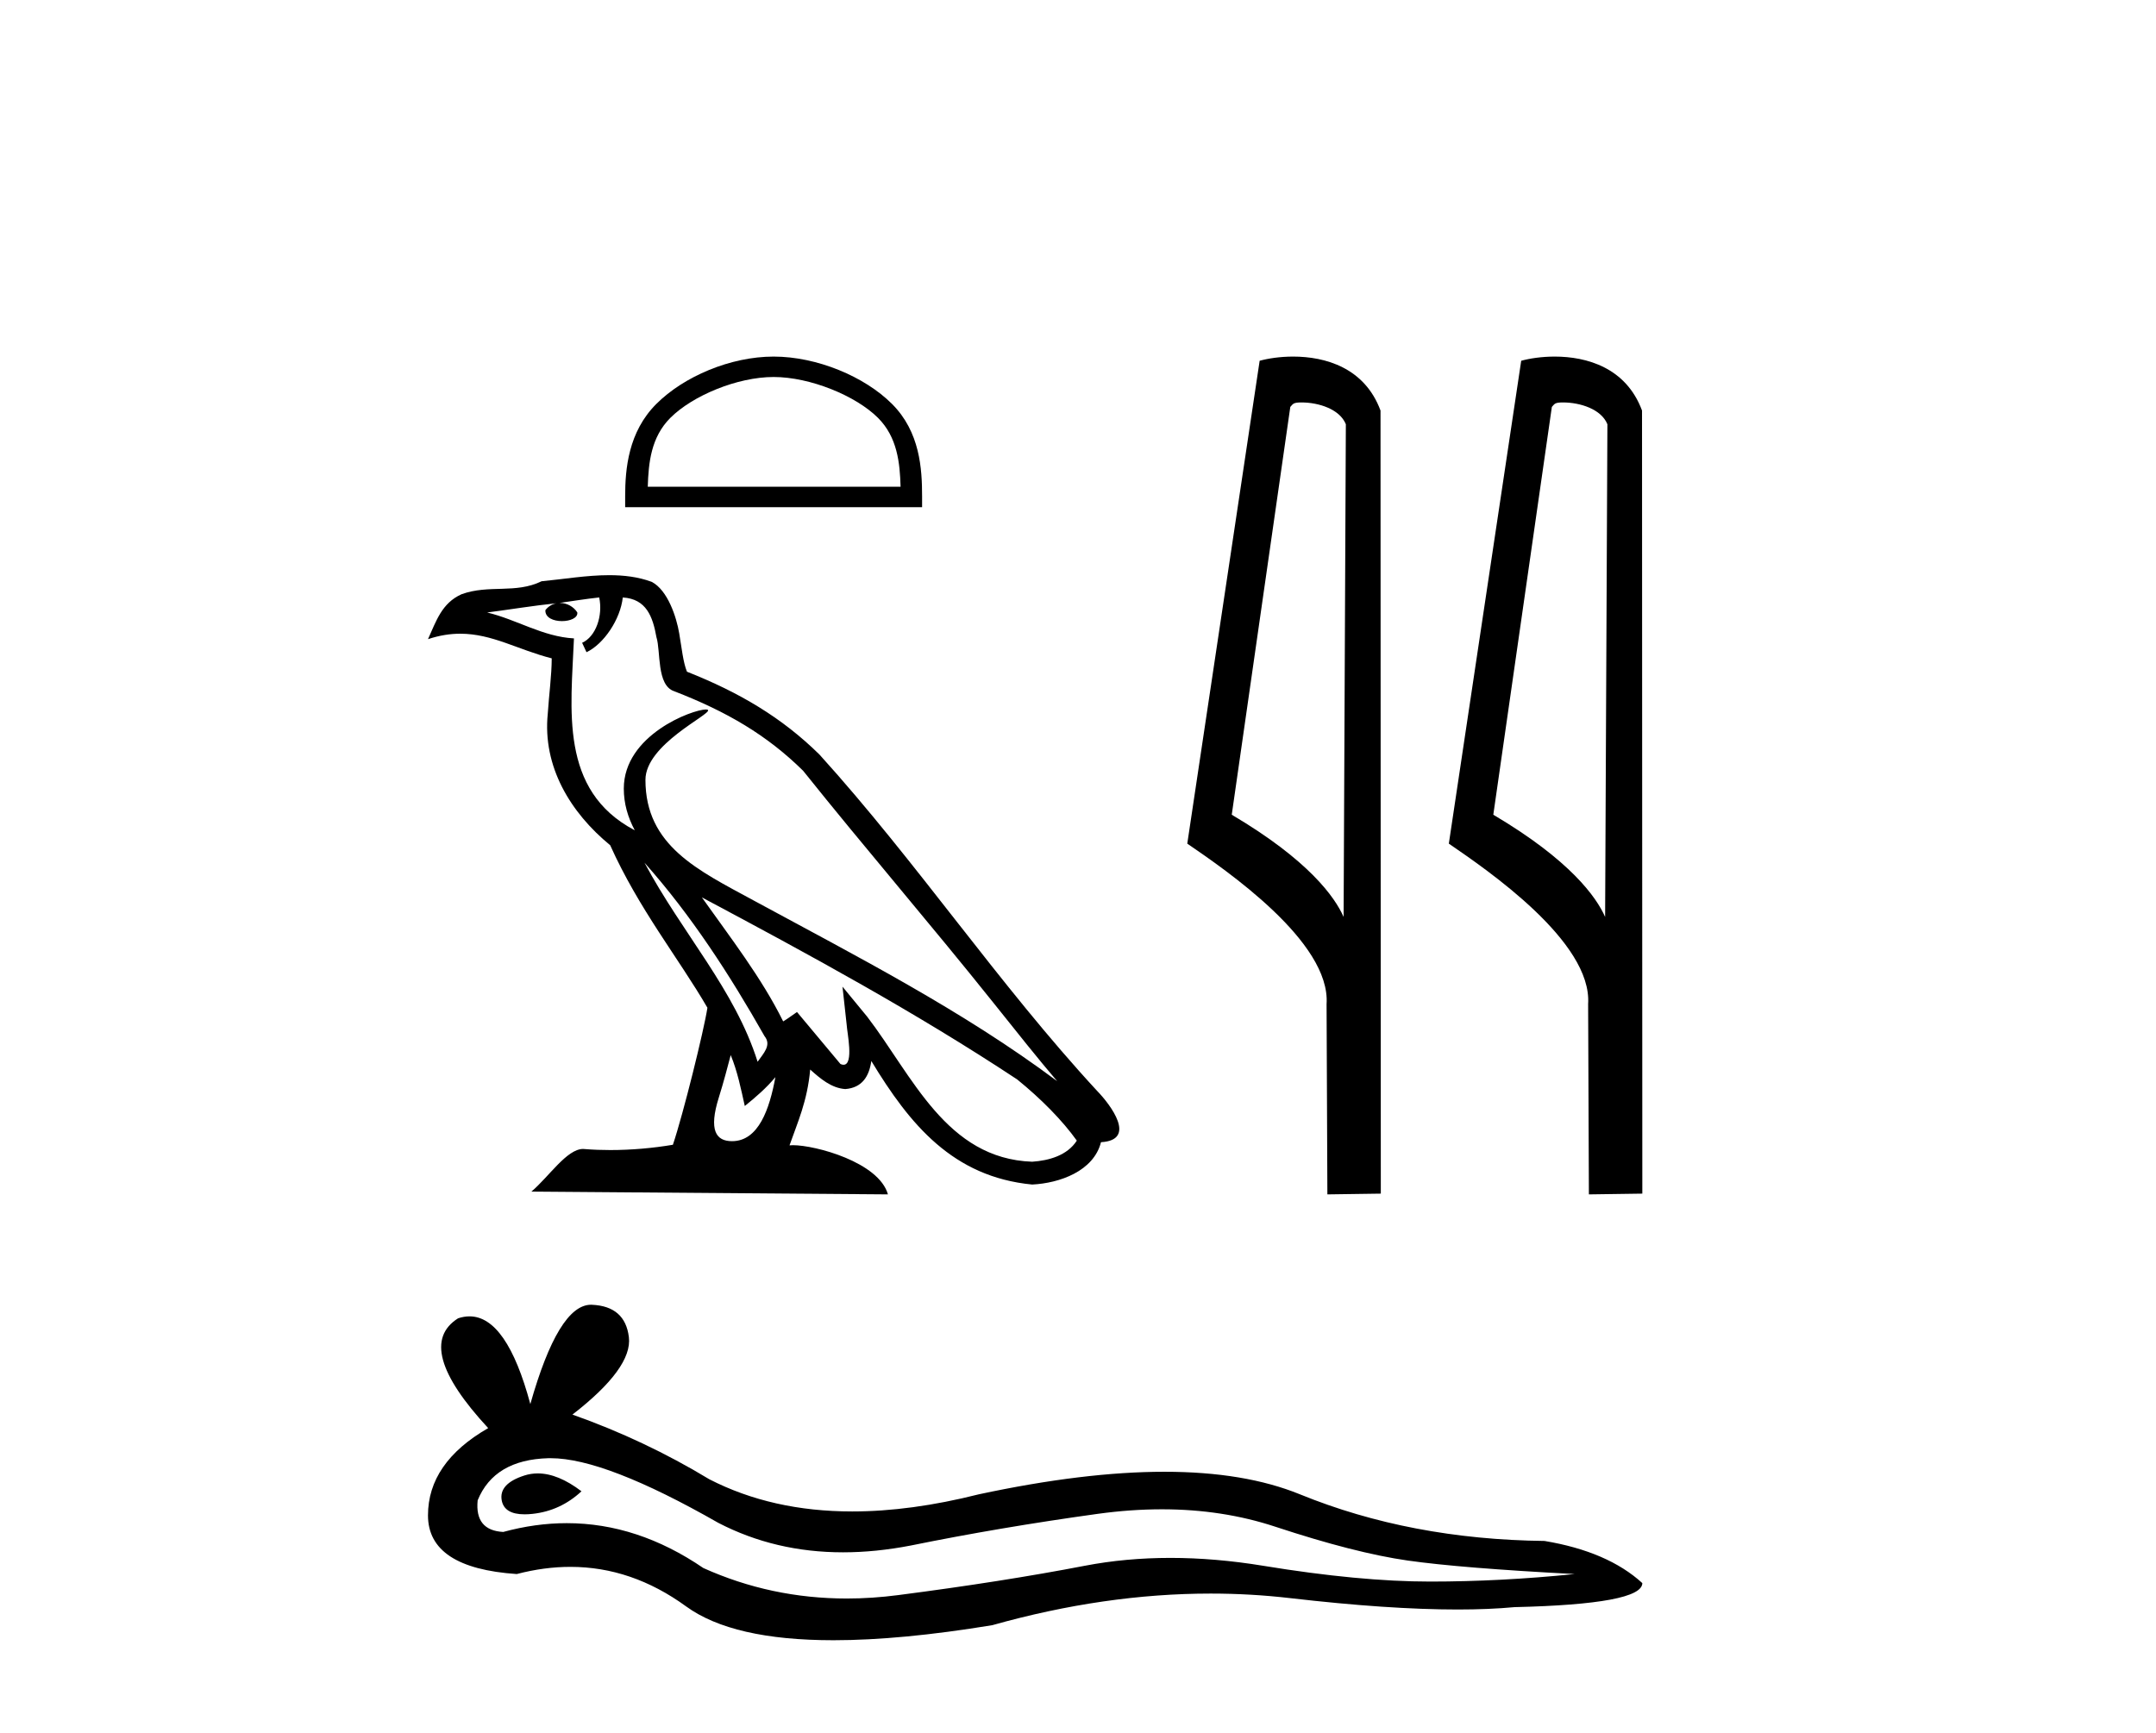
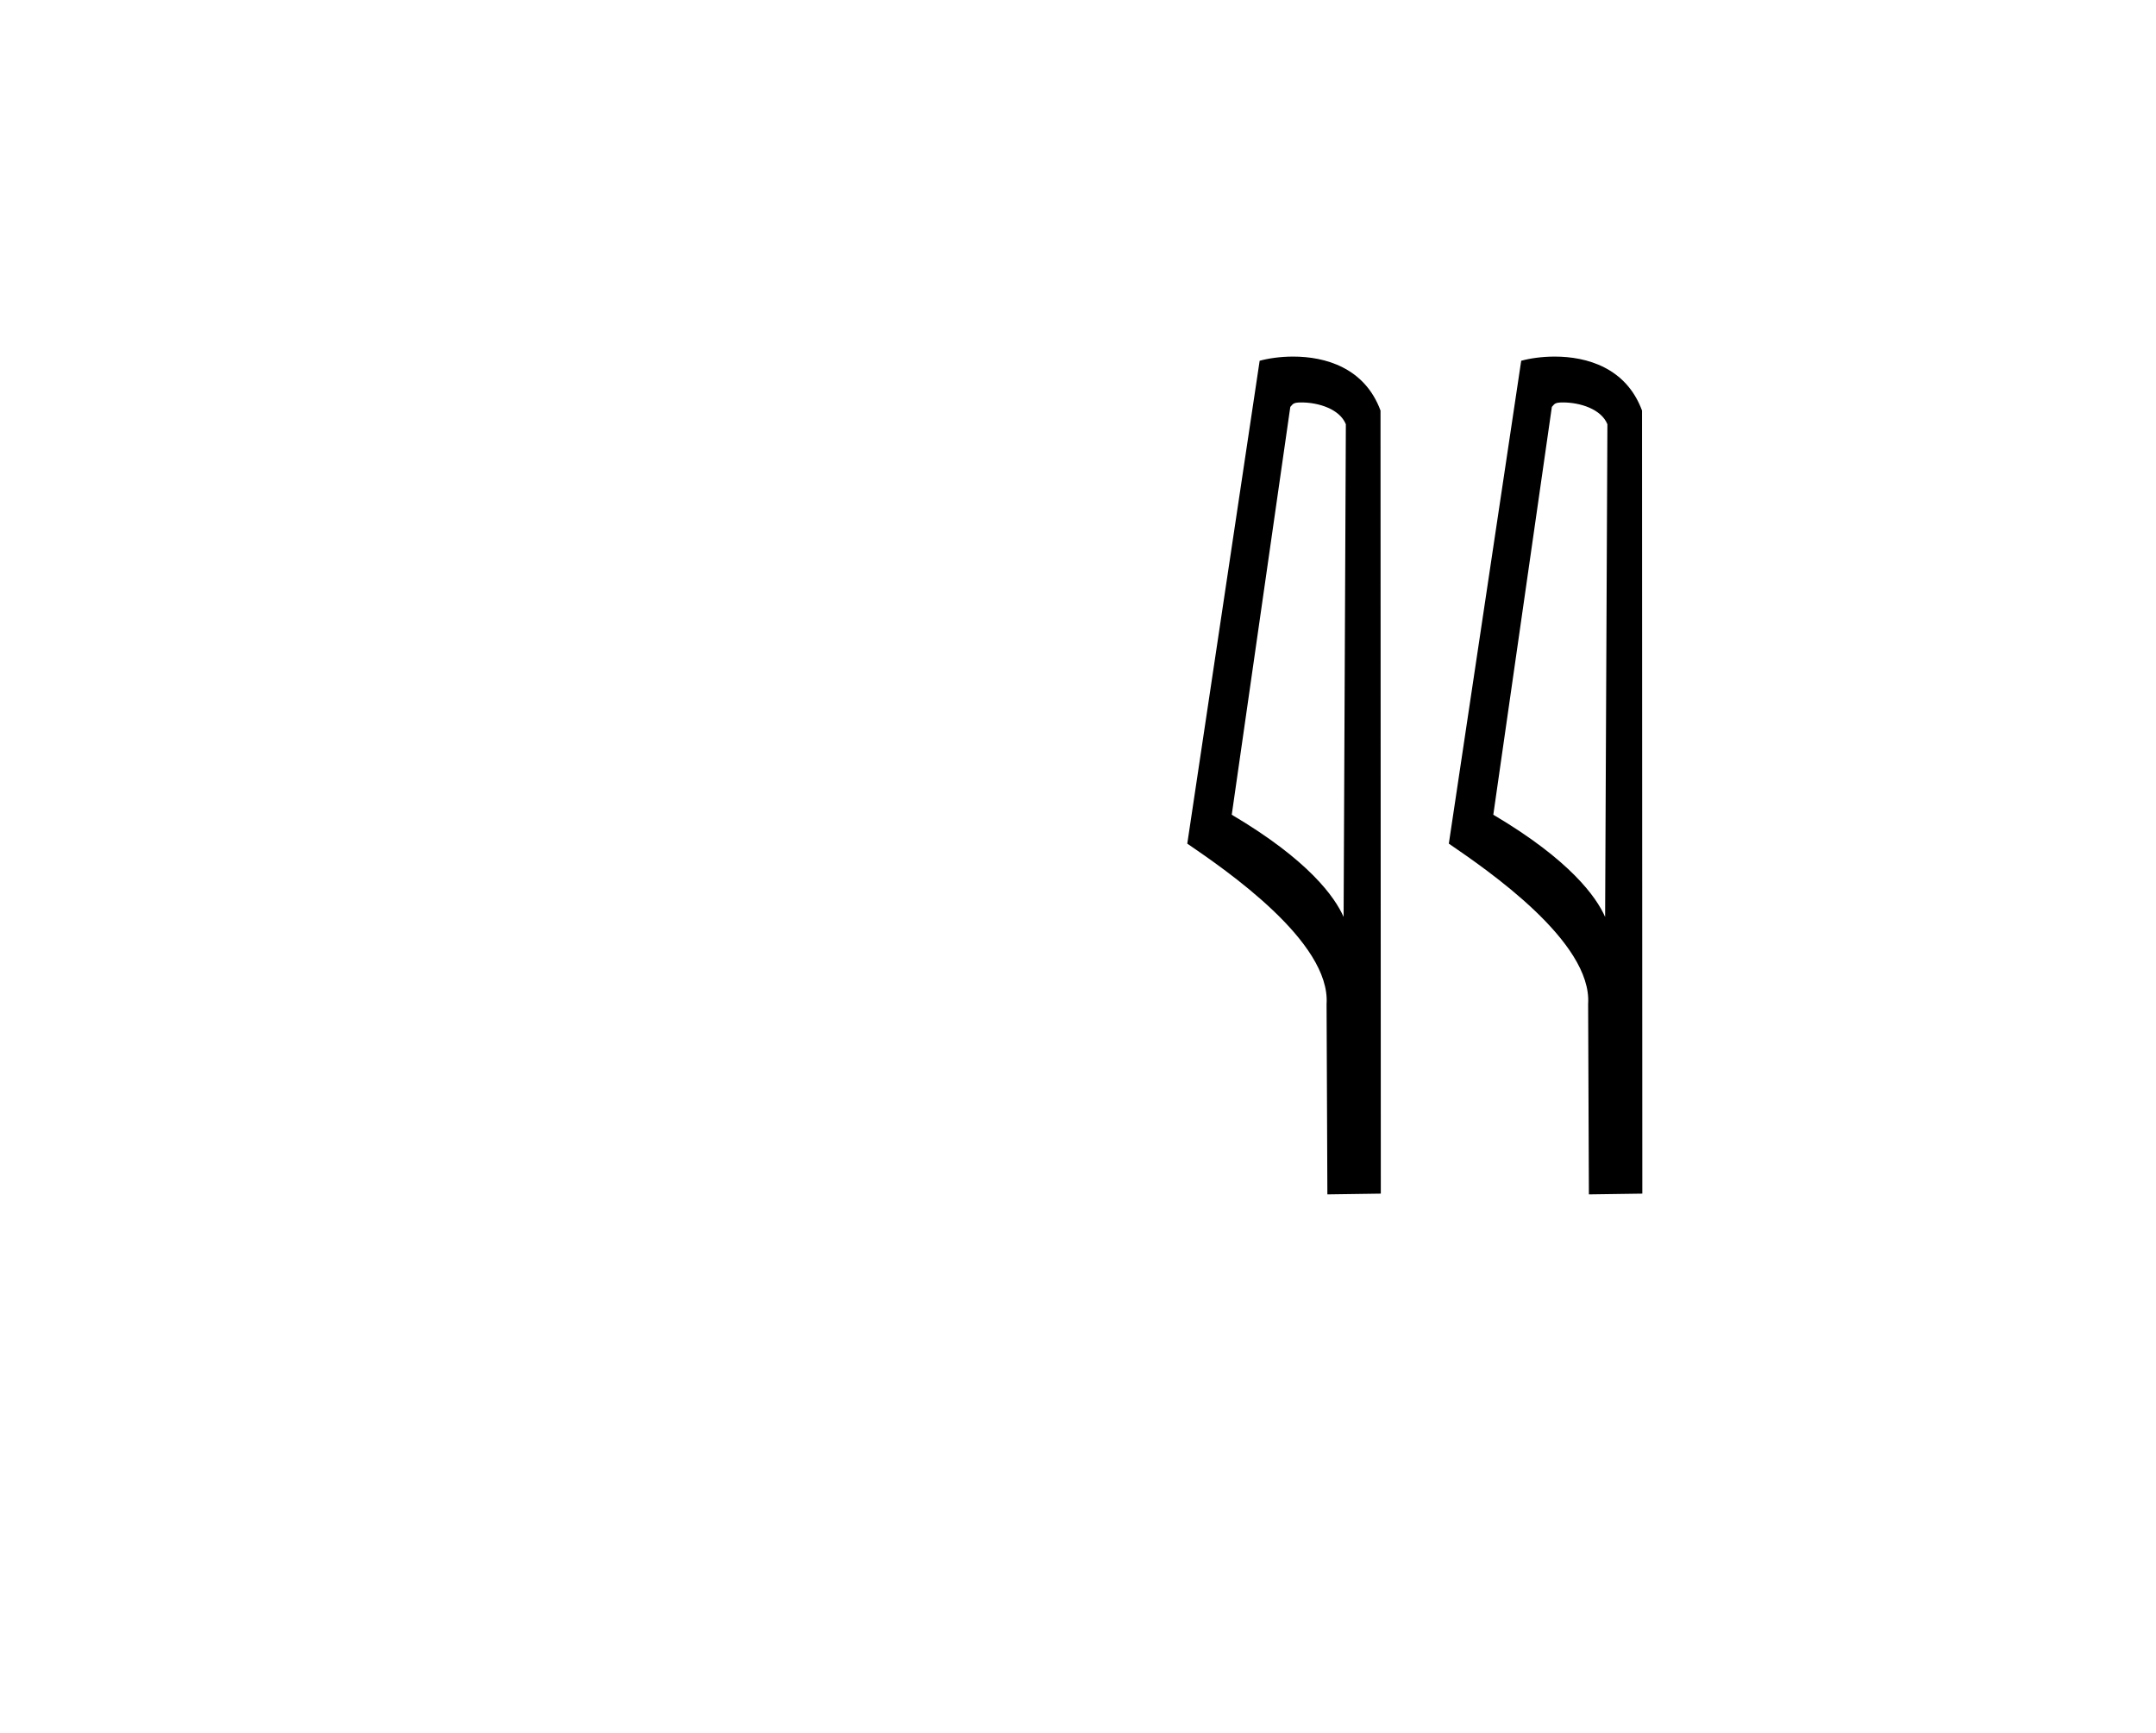
<svg xmlns="http://www.w3.org/2000/svg" width="51.0" height="41.0">
-   <path d="M 18.3 8.92 C 19.164 8.92 20.246 9.364 20.769 9.887 C 21.227 10.345 21.287 10.952 21.303 11.516 L 15.323 11.516 C 15.34 10.952 15.399 10.345 15.857 9.887 C 16.38 9.364 17.436 8.92 18.3 8.92 ZM 18.3 8.437 C 17.275 8.437 16.173 8.91 15.526 9.557 C 14.863 10.219 14.788 11.092 14.788 11.745 L 14.788 12 L 21.812 12 L 21.812 11.745 C 21.812 11.092 21.763 10.219 21.1 9.557 C 20.454 8.91 19.325 8.437 18.3 8.437 Z" style="fill:#000000;stroke:none" />
-   <path d="M 15.245 20.412 L 15.245 20.412 C 16.352 21.655 17.268 23.074 18.085 24.516 C 18.256 24.727 18.063 24.921 17.921 25.122 C 17.383 23.413 16.145 22.095 15.245 20.412 ZM 14.174 14.136 C 14.266 14.566 14.096 15.063 13.77 15.209 L 13.874 15.432 C 14.282 15.238 14.674 14.658 14.732 14.137 C 15.289 14.17 15.441 14.589 15.528 15.076 C 15.633 15.408 15.527 16.216 15.948 16.355 C 17.193 16.837 18.144 17.394 18.998 18.237 C 20.472 20.08 22.012 21.865 23.486 23.71 C 24.058 24.427 24.582 25.085 25.007 25.581 C 22.769 23.908 20.269 22.629 17.815 21.299 C 16.512 20.591 15.268 20.011 15.268 18.452 C 15.268 17.613 16.813 16.91 16.749 16.801 C 16.744 16.792 16.726 16.787 16.698 16.787 C 16.381 16.787 14.756 17.389 14.756 18.659 C 14.756 19.011 14.851 19.338 15.014 19.642 C 15.012 19.642 15.009 19.641 15.007 19.641 C 13.226 18.697 13.508 16.788 13.577 15.105 C 12.837 15.064 12.227 14.66 11.524 14.492 C 12.07 14.421 12.613 14.33 13.16 14.274 L 13.16 14.274 C 13.057 14.294 12.963 14.354 12.901 14.437 C 12.892 14.617 13.095 14.696 13.293 14.696 C 13.486 14.696 13.674 14.62 13.656 14.49 C 13.569 14.354 13.41 14.266 13.247 14.266 C 13.242 14.266 13.237 14.266 13.233 14.266 C 13.504 14.227 13.866 14.169 14.174 14.136 ZM 17.285 24.964 C 17.445 25.352 17.527 25.762 17.618 26.169 C 17.877 25.959 18.129 25.743 18.342 25.486 L 18.342 25.486 C 18.203 26.241 17.944 27.001 17.316 27.001 C 16.936 27.001 16.76 26.744 17.004 25.966 C 17.119 25.599 17.21 25.248 17.285 24.964 ZM 16.603 21.233 L 16.603 21.233 C 19.143 22.586 21.659 23.952 24.061 25.54 C 24.627 25.999 25.131 26.51 25.472 26.988 C 25.246 27.339 24.815 27.46 24.416 27.487 C 22.383 27.416 21.587 25.456 20.513 24.055 L 19.929 23.345 L 20.029 24.255 C 20.036 24.418 20.204 25.193 19.954 25.193 C 19.933 25.193 19.908 25.188 19.881 25.175 L 18.853 23.945 C 18.743 24.018 18.64 24.1 18.526 24.167 C 18.017 23.136 17.27 22.175 16.603 21.233 ZM 14.411 13.609 C 13.877 13.609 13.33 13.704 12.811 13.753 C 12.193 14.055 11.567 13.824 10.918 14.06 C 10.449 14.27 10.318 14.697 10.124 15.123 C 10.4 15.031 10.652 14.994 10.888 14.994 C 11.644 14.994 12.252 15.374 13.051 15.577 C 13.05 15.978 12.987 16.433 12.957 16.891 C 12.833 18.133 13.488 19.223 14.434 19.999 C 15.112 21.509 16.05 22.667 16.734 23.844 C 16.653 24.373 16.16 26.369 15.917 27.086 C 15.442 27.166 14.935 27.211 14.436 27.211 C 14.234 27.211 14.034 27.204 13.838 27.188 C 13.823 27.186 13.808 27.185 13.793 27.185 C 13.408 27.185 12.985 27.843 12.57 28.194 L 21.004 28.26 C 20.789 27.499 19.29 27.096 18.757 27.096 C 18.727 27.096 18.7 27.097 18.676 27.1 C 18.864 26.562 19.098 26.057 19.165 25.306 C 19.4 25.517 19.664 25.745 19.994 25.768 C 20.397 25.738 20.56 25.463 20.611 25.104 C 21.524 26.613 22.544 27.846 24.416 28.027 C 25.063 27.995 25.869 27.712 26.044 27.025 C 26.902 26.977 26.273 26.141 25.954 25.813 C 23.619 23.286 21.692 20.401 19.385 17.854 C 18.496 16.978 17.493 16.385 16.25 15.893 C 16.158 15.666 16.128 15.343 16.067 14.987 C 16.002 14.599 15.795 13.964 15.416 13.767 C 15.094 13.648 14.755 13.609 14.411 13.609 Z" style="fill:#000000;stroke:none" />
  <path d="M 30.784 9.522 C 31.192 9.522 31.691 9.679 31.836 10.038 L 31.783 21.695 L 31.783 21.695 C 31.576 21.227 30.962 20.356 29.137 19.277 L 30.522 9.628 C 30.587 9.559 30.586 9.522 30.784 9.522 ZM 31.783 21.695 L 31.783 21.695 C 31.783 21.695 31.783 21.695 31.783 21.695 L 31.783 21.695 L 31.783 21.695 ZM 30.59 8.437 C 30.278 8.437 29.997 8.481 29.797 8.536 L 28.085 19.961 C 28.991 20.581 31.48 22.281 31.38 23.757 L 31.399 28.26 L 32.663 28.242 L 32.656 9.714 C 32.28 8.698 31.346 8.437 30.59 8.437 Z" style="fill:#000000;stroke:none" />
  <path d="M 36.97 9.522 C 37.378 9.522 37.877 9.679 38.023 10.038 L 37.969 21.695 L 37.969 21.695 C 37.762 21.227 37.148 20.356 35.324 19.277 L 36.709 9.628 C 36.774 9.559 36.772 9.522 36.97 9.522 ZM 37.969 21.695 L 37.969 21.695 C 37.969 21.695 37.969 21.695 37.969 21.695 L 37.969 21.695 L 37.969 21.695 ZM 36.777 8.437 C 36.465 8.437 36.183 8.481 35.984 8.536 L 34.272 19.961 C 35.177 20.581 37.666 22.281 37.567 23.757 L 37.585 28.26 L 38.849 28.242 L 38.842 9.714 C 38.466 8.698 37.532 8.437 36.777 8.437 Z" style="fill:#000000;stroke:none" />
-   <path d="M 12.721 34.862 Q 12.557 34.862 12.402 34.912 Q 11.797 35.107 11.868 35.499 Q 11.929 35.83 12.409 35.83 Q 12.497 35.83 12.598 35.819 Q 13.257 35.748 13.755 35.285 Q 13.199 34.862 12.721 34.862 ZM 13.029 34.502 Q 14.314 34.502 16.994 36.033 Q 18.338 36.729 19.942 36.729 Q 20.716 36.729 21.55 36.567 Q 23.65 36.14 25.964 35.819 Q 26.75 35.711 27.486 35.711 Q 28.918 35.711 30.164 36.122 Q 32.051 36.745 33.296 36.923 Q 34.542 37.101 37.247 37.243 Q 35.503 37.421 33.83 37.421 Q 32.157 37.421 29.879 37.047 Q 28.74 36.861 27.686 36.861 Q 26.631 36.861 25.661 37.047 Q 23.721 37.421 21.248 37.741 Q 20.629 37.822 20.032 37.822 Q 18.24 37.822 16.638 37.101 Q 15.083 36.039 13.408 36.039 Q 12.667 36.039 11.904 36.247 Q 11.228 36.211 11.299 35.499 Q 11.69 34.538 12.972 34.502 Q 13 34.502 13.029 34.502 ZM 13.981 30.871 Q 13.211 30.871 12.545 33.221 Q 11.987 31.146 11.106 31.146 Q 10.975 31.146 10.836 31.192 Q 9.768 31.868 11.548 33.79 Q 10.124 34.609 10.124 35.855 Q 10.124 37.101 12.224 37.243 Q 12.874 37.073 13.493 37.073 Q 14.944 37.073 16.229 38.008 Q 17.329 38.809 19.716 38.809 Q 21.308 38.809 23.472 38.453 Q 26.13 37.705 28.639 37.705 Q 29.59 37.705 30.52 37.813 Q 32.845 38.082 34.48 38.082 Q 35.223 38.082 35.824 38.026 Q 38.849 37.955 38.849 37.457 Q 38.03 36.709 36.535 36.46 Q 33.368 36.424 30.751 35.357 Q 29.443 34.823 27.543 34.823 Q 25.643 34.823 23.152 35.357 Q 21.545 35.762 20.16 35.762 Q 18.262 35.762 16.78 35.001 Q 15.25 34.075 13.541 33.47 Q 14.965 32.367 14.876 31.637 Q 14.787 30.907 14.004 30.872 Q 13.992 30.871 13.981 30.871 Z" style="fill:#000000;stroke:none" />
</svg>